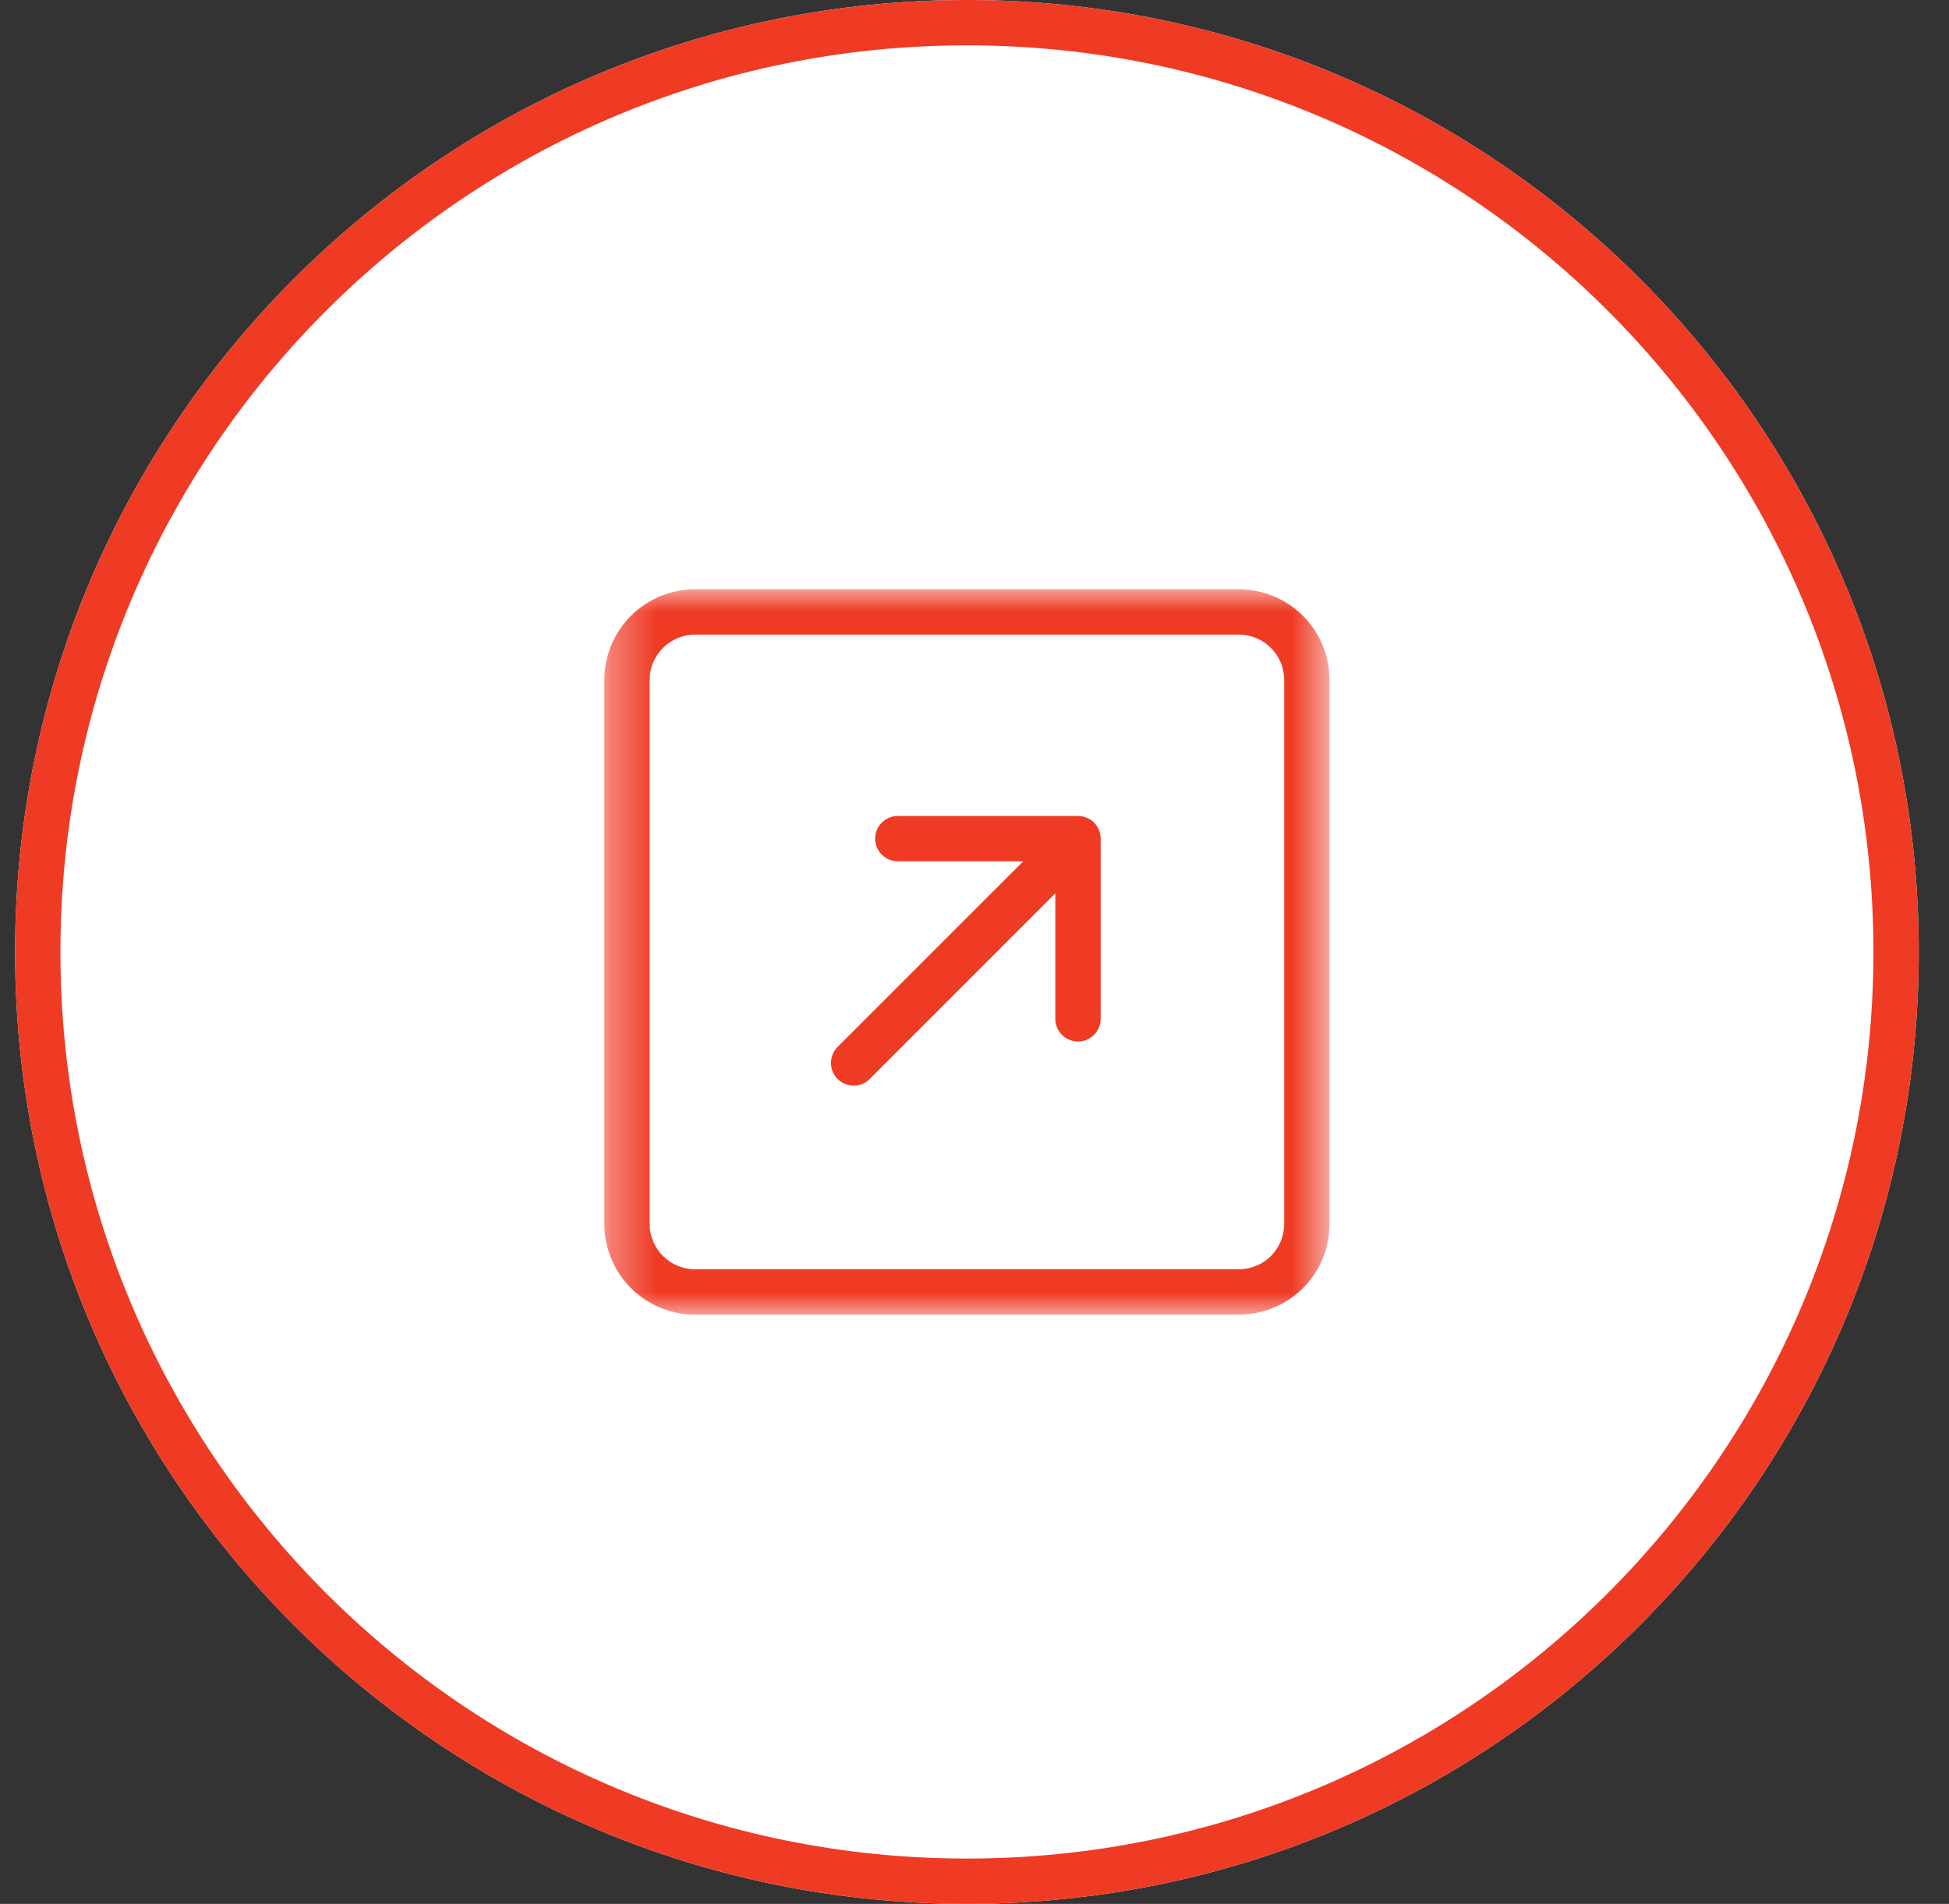
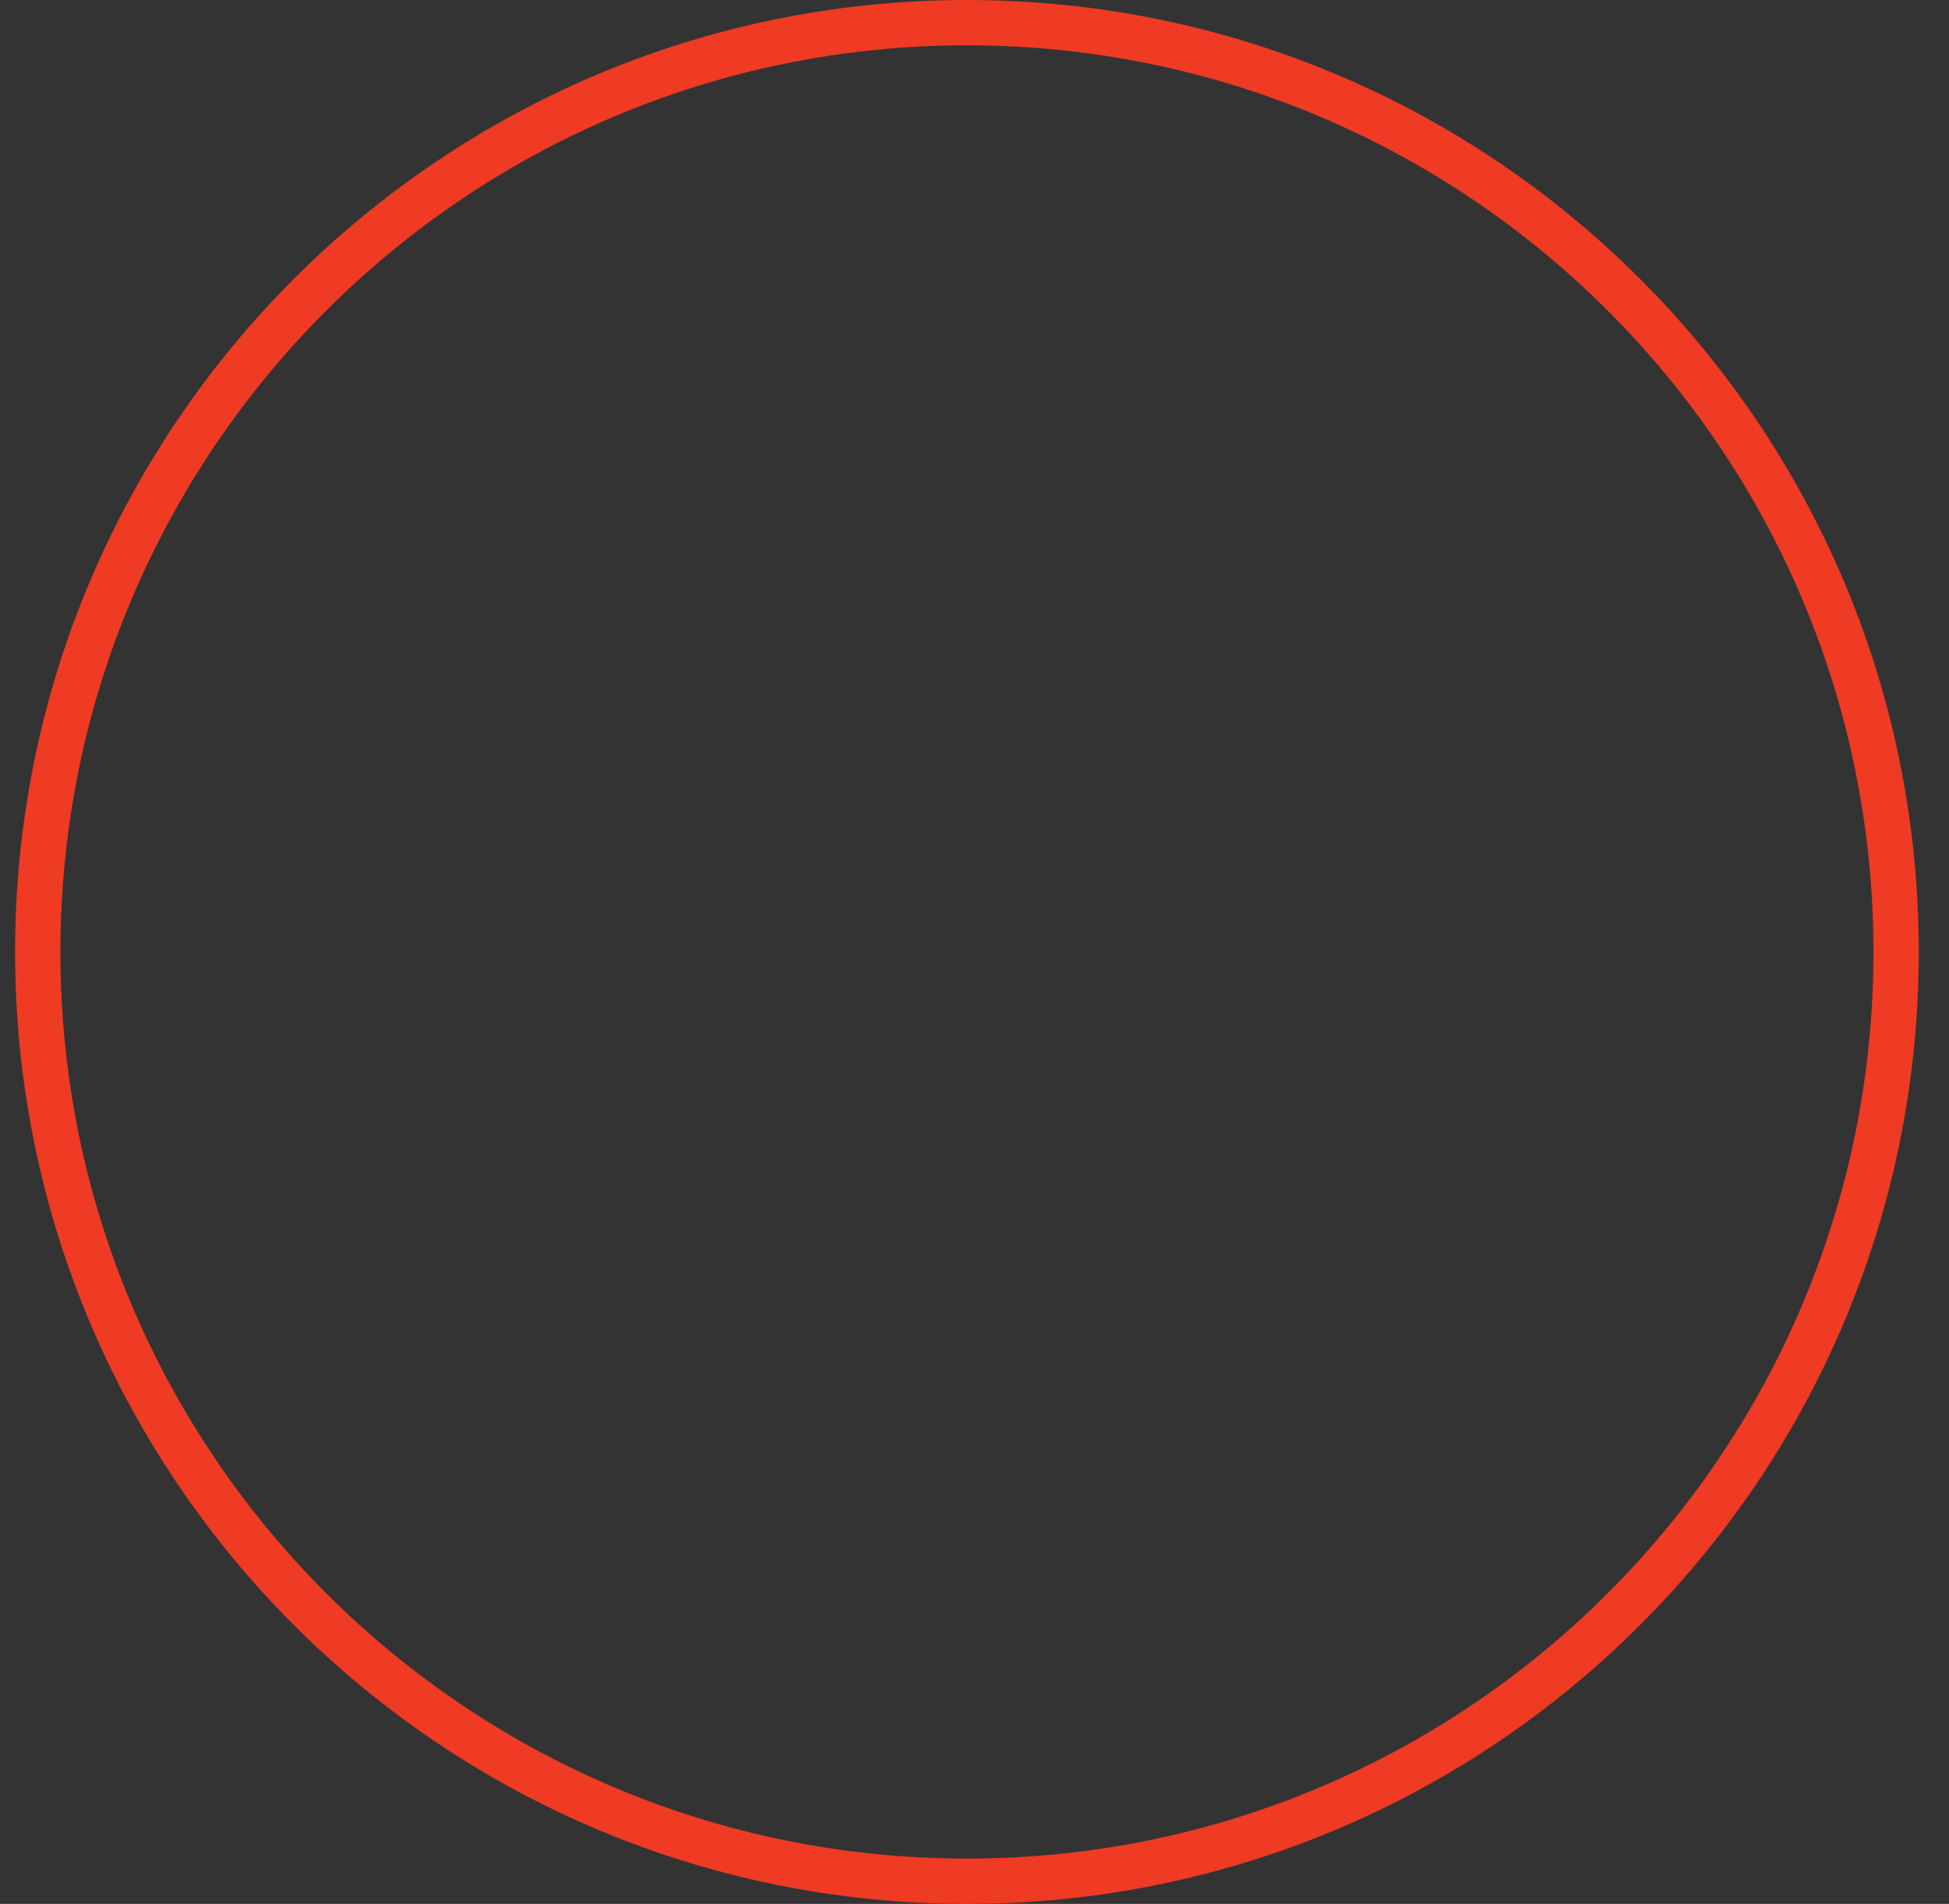
<svg xmlns="http://www.w3.org/2000/svg" width="43" height="42" viewBox="0 0 43 42" fill="none">
  <rect x="0" y="0" width="43" height="42" fill="#333333" stroke="none" />
  <g clip-path="url(#clip0_2247_4602)">
-     <path d="M21.333 42C32.931 42 42.333 32.598 42.333 21C42.333 9.402 32.931 0 21.333 0C9.735 0 0.333 9.402 0.333 21C0.333 32.598 9.735 42 21.333 42Z" fill="white" />
    <path d="M21.333 41.5C32.655 41.5 41.833 32.322 41.833 21C41.833 9.678 32.655 0.5 21.333 0.5C10.012 0.5 0.833 9.678 0.833 21C0.833 32.322 10.012 41.5 21.333 41.5Z" stroke="#EF3A24" />
    <mask id="mask0_2247_4602" style="mask-type:luminance" maskUnits="userSpaceOnUse" x="13" y="13" width="17" height="16">
      <path d="M29.333 13H13.333V29H29.333V13Z" fill="white" />
    </mask>
    <g mask="url(#mask0_2247_4602)">
-       <path fill-rule="evenodd" clip-rule="evenodd" d="M28.333 15C28.333 14.735 28.228 14.48 28.041 14.293C27.853 14.105 27.599 14 27.333 14H15.333C15.068 14 14.814 14.105 14.626 14.293C14.439 14.48 14.333 14.735 14.333 15V27C14.333 27.265 14.439 27.52 14.626 27.707C14.814 27.895 15.068 28 15.333 28H27.333C27.599 28 27.853 27.895 28.041 27.707C28.228 27.52 28.333 27.265 28.333 27V15ZM13.333 15C13.333 14.47 13.544 13.961 13.919 13.586C14.294 13.211 14.803 13 15.333 13H27.333C27.864 13 28.372 13.211 28.748 13.586C29.123 13.961 29.333 14.47 29.333 15V27C29.333 27.53 29.123 28.039 28.748 28.414C28.372 28.789 27.864 29 27.333 29H15.333C14.803 29 14.294 28.789 13.919 28.414C13.544 28.039 13.333 27.53 13.333 27V15ZM19.187 23.803C19.094 23.897 18.966 23.95 18.834 23.95C18.701 23.95 18.574 23.897 18.48 23.803C18.386 23.71 18.333 23.582 18.333 23.45C18.333 23.317 18.386 23.19 18.479 23.096L22.576 19H19.808C19.676 19 19.549 18.947 19.455 18.854C19.361 18.76 19.308 18.633 19.308 18.5C19.308 18.367 19.361 18.24 19.455 18.146C19.549 18.053 19.676 18 19.808 18H23.783C23.916 18 24.043 18.053 24.137 18.146C24.231 18.24 24.283 18.367 24.283 18.5V22.475C24.283 22.608 24.231 22.735 24.137 22.829C24.043 22.922 23.916 22.975 23.783 22.975C23.651 22.975 23.524 22.922 23.43 22.829C23.336 22.735 23.283 22.608 23.283 22.475V19.707L19.187 23.803Z" fill="#EF3A24" />
-     </g>
+       </g>
  </g>
  <defs>
    <clipPath id="clip0_2247_4602">
      <rect width="43" height="42" fill="white" />
    </clipPath>
  </defs>
</svg>